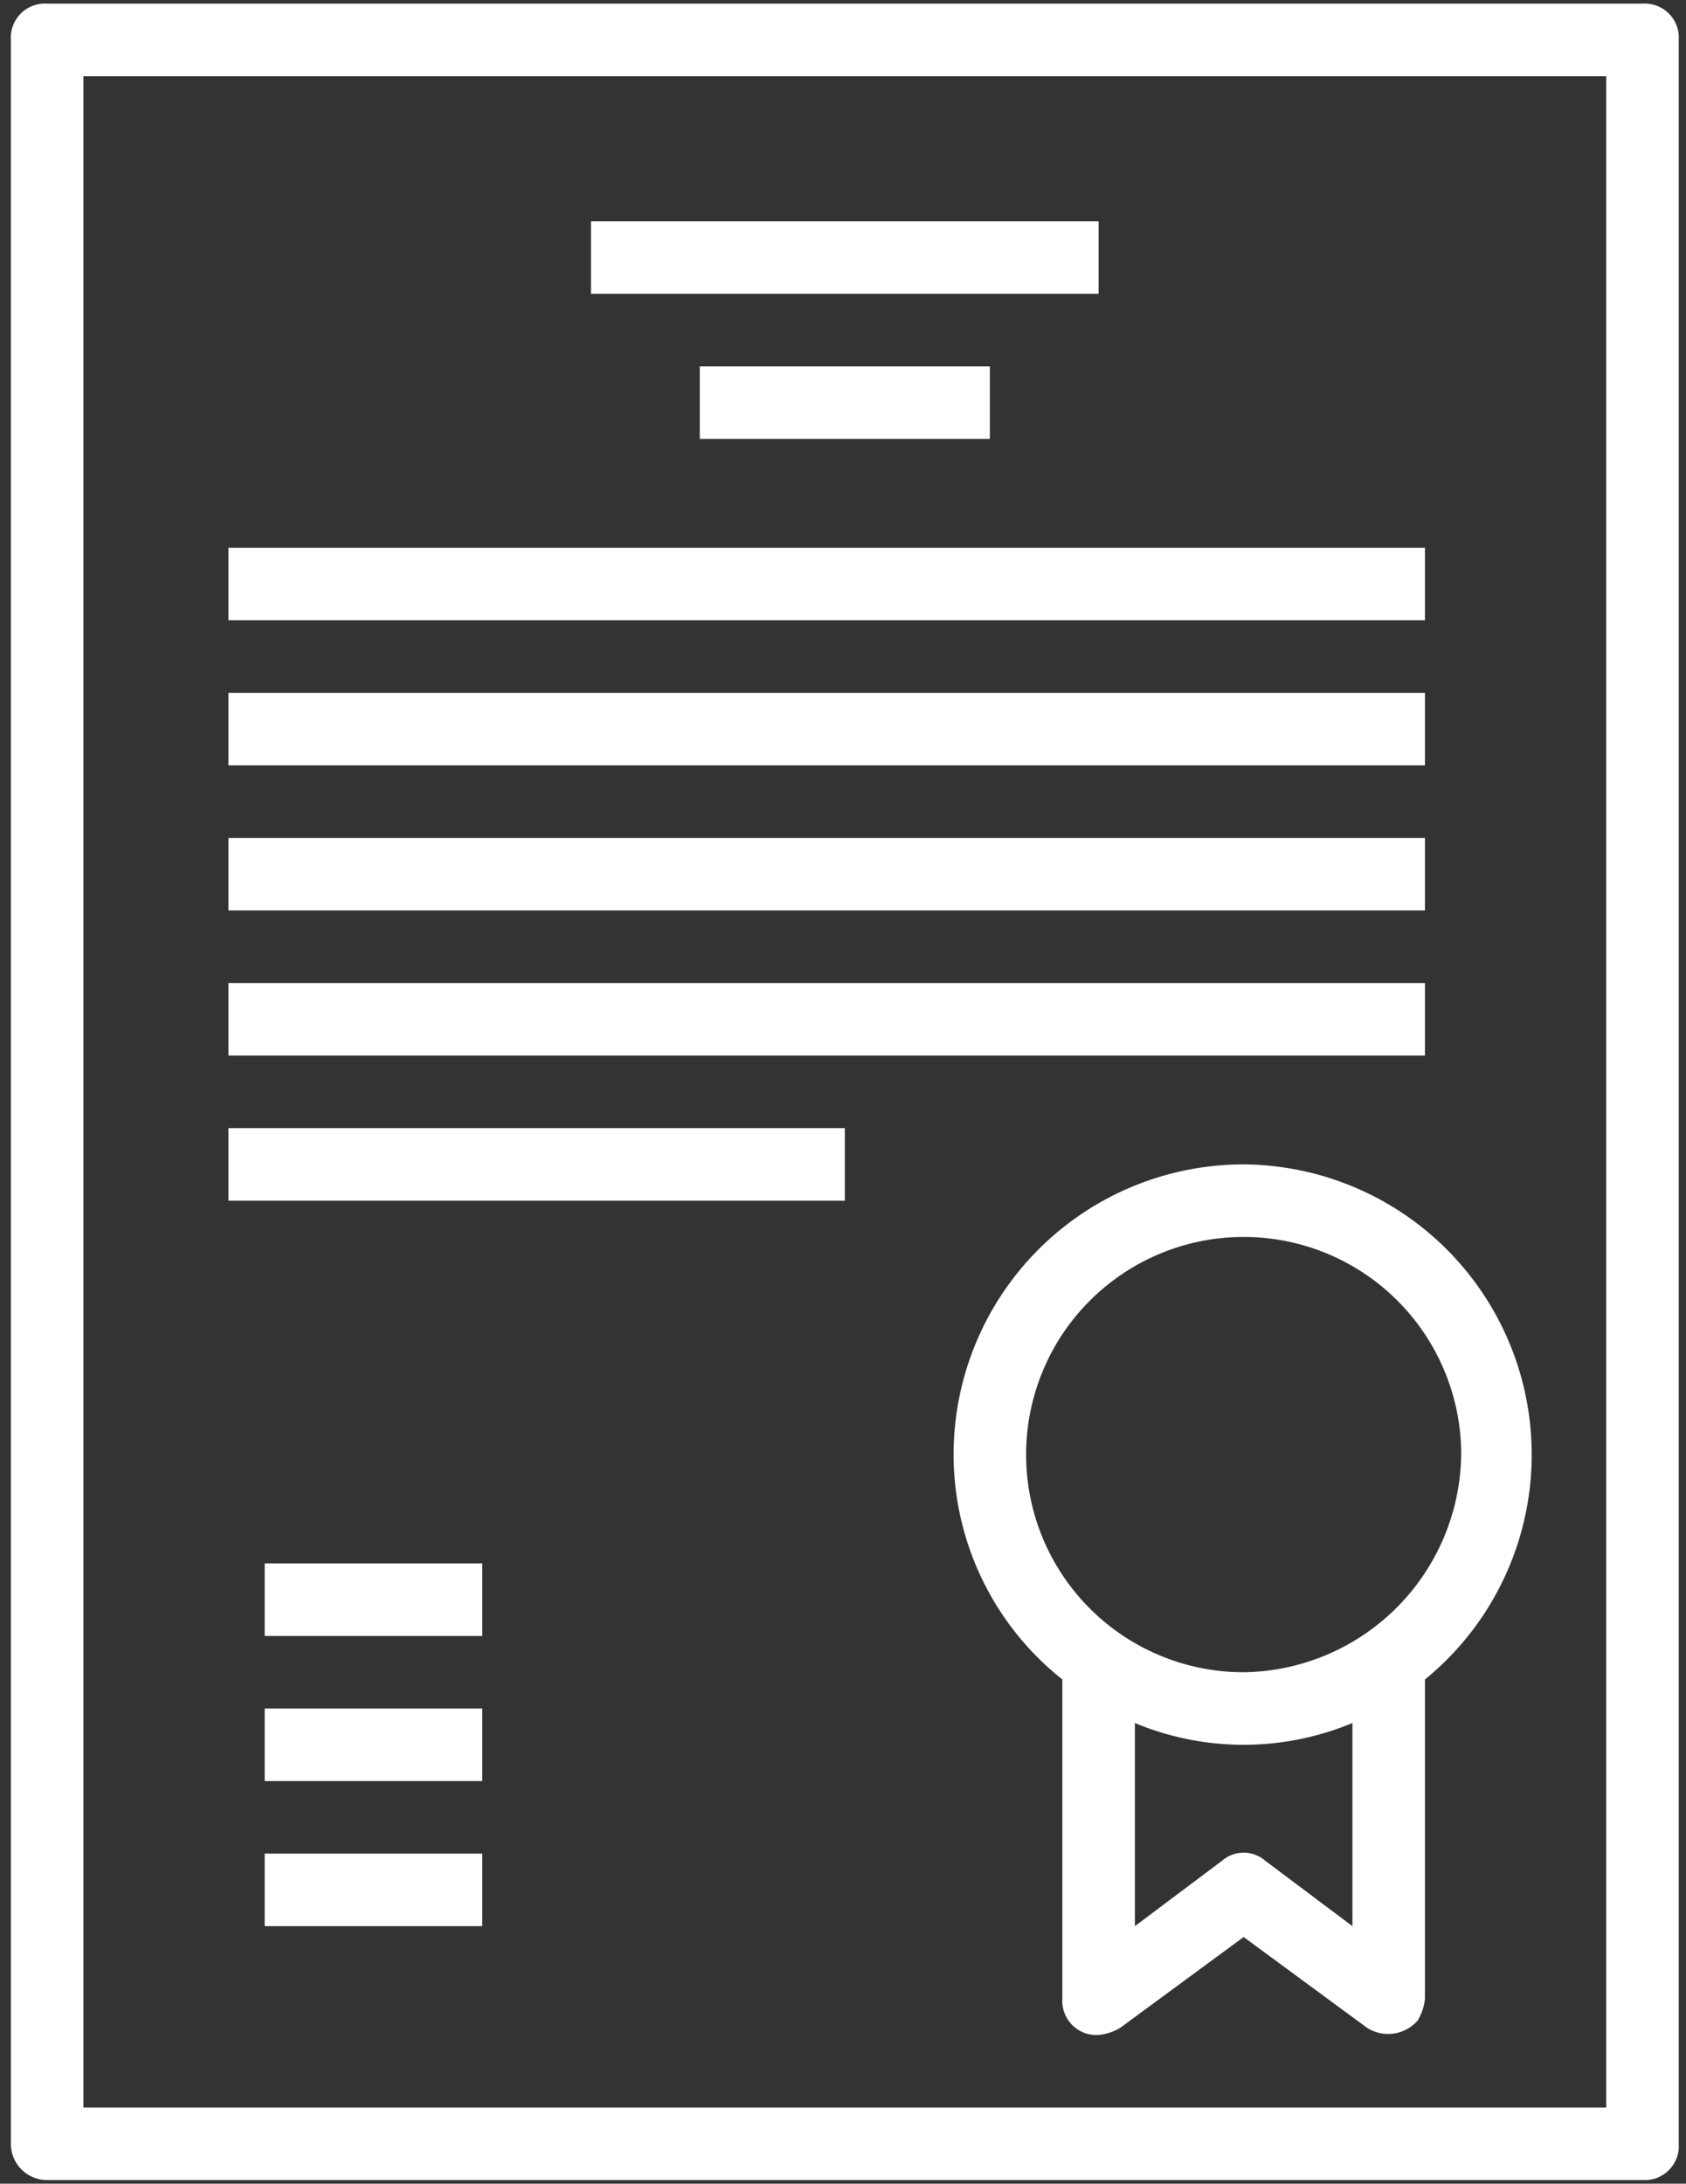
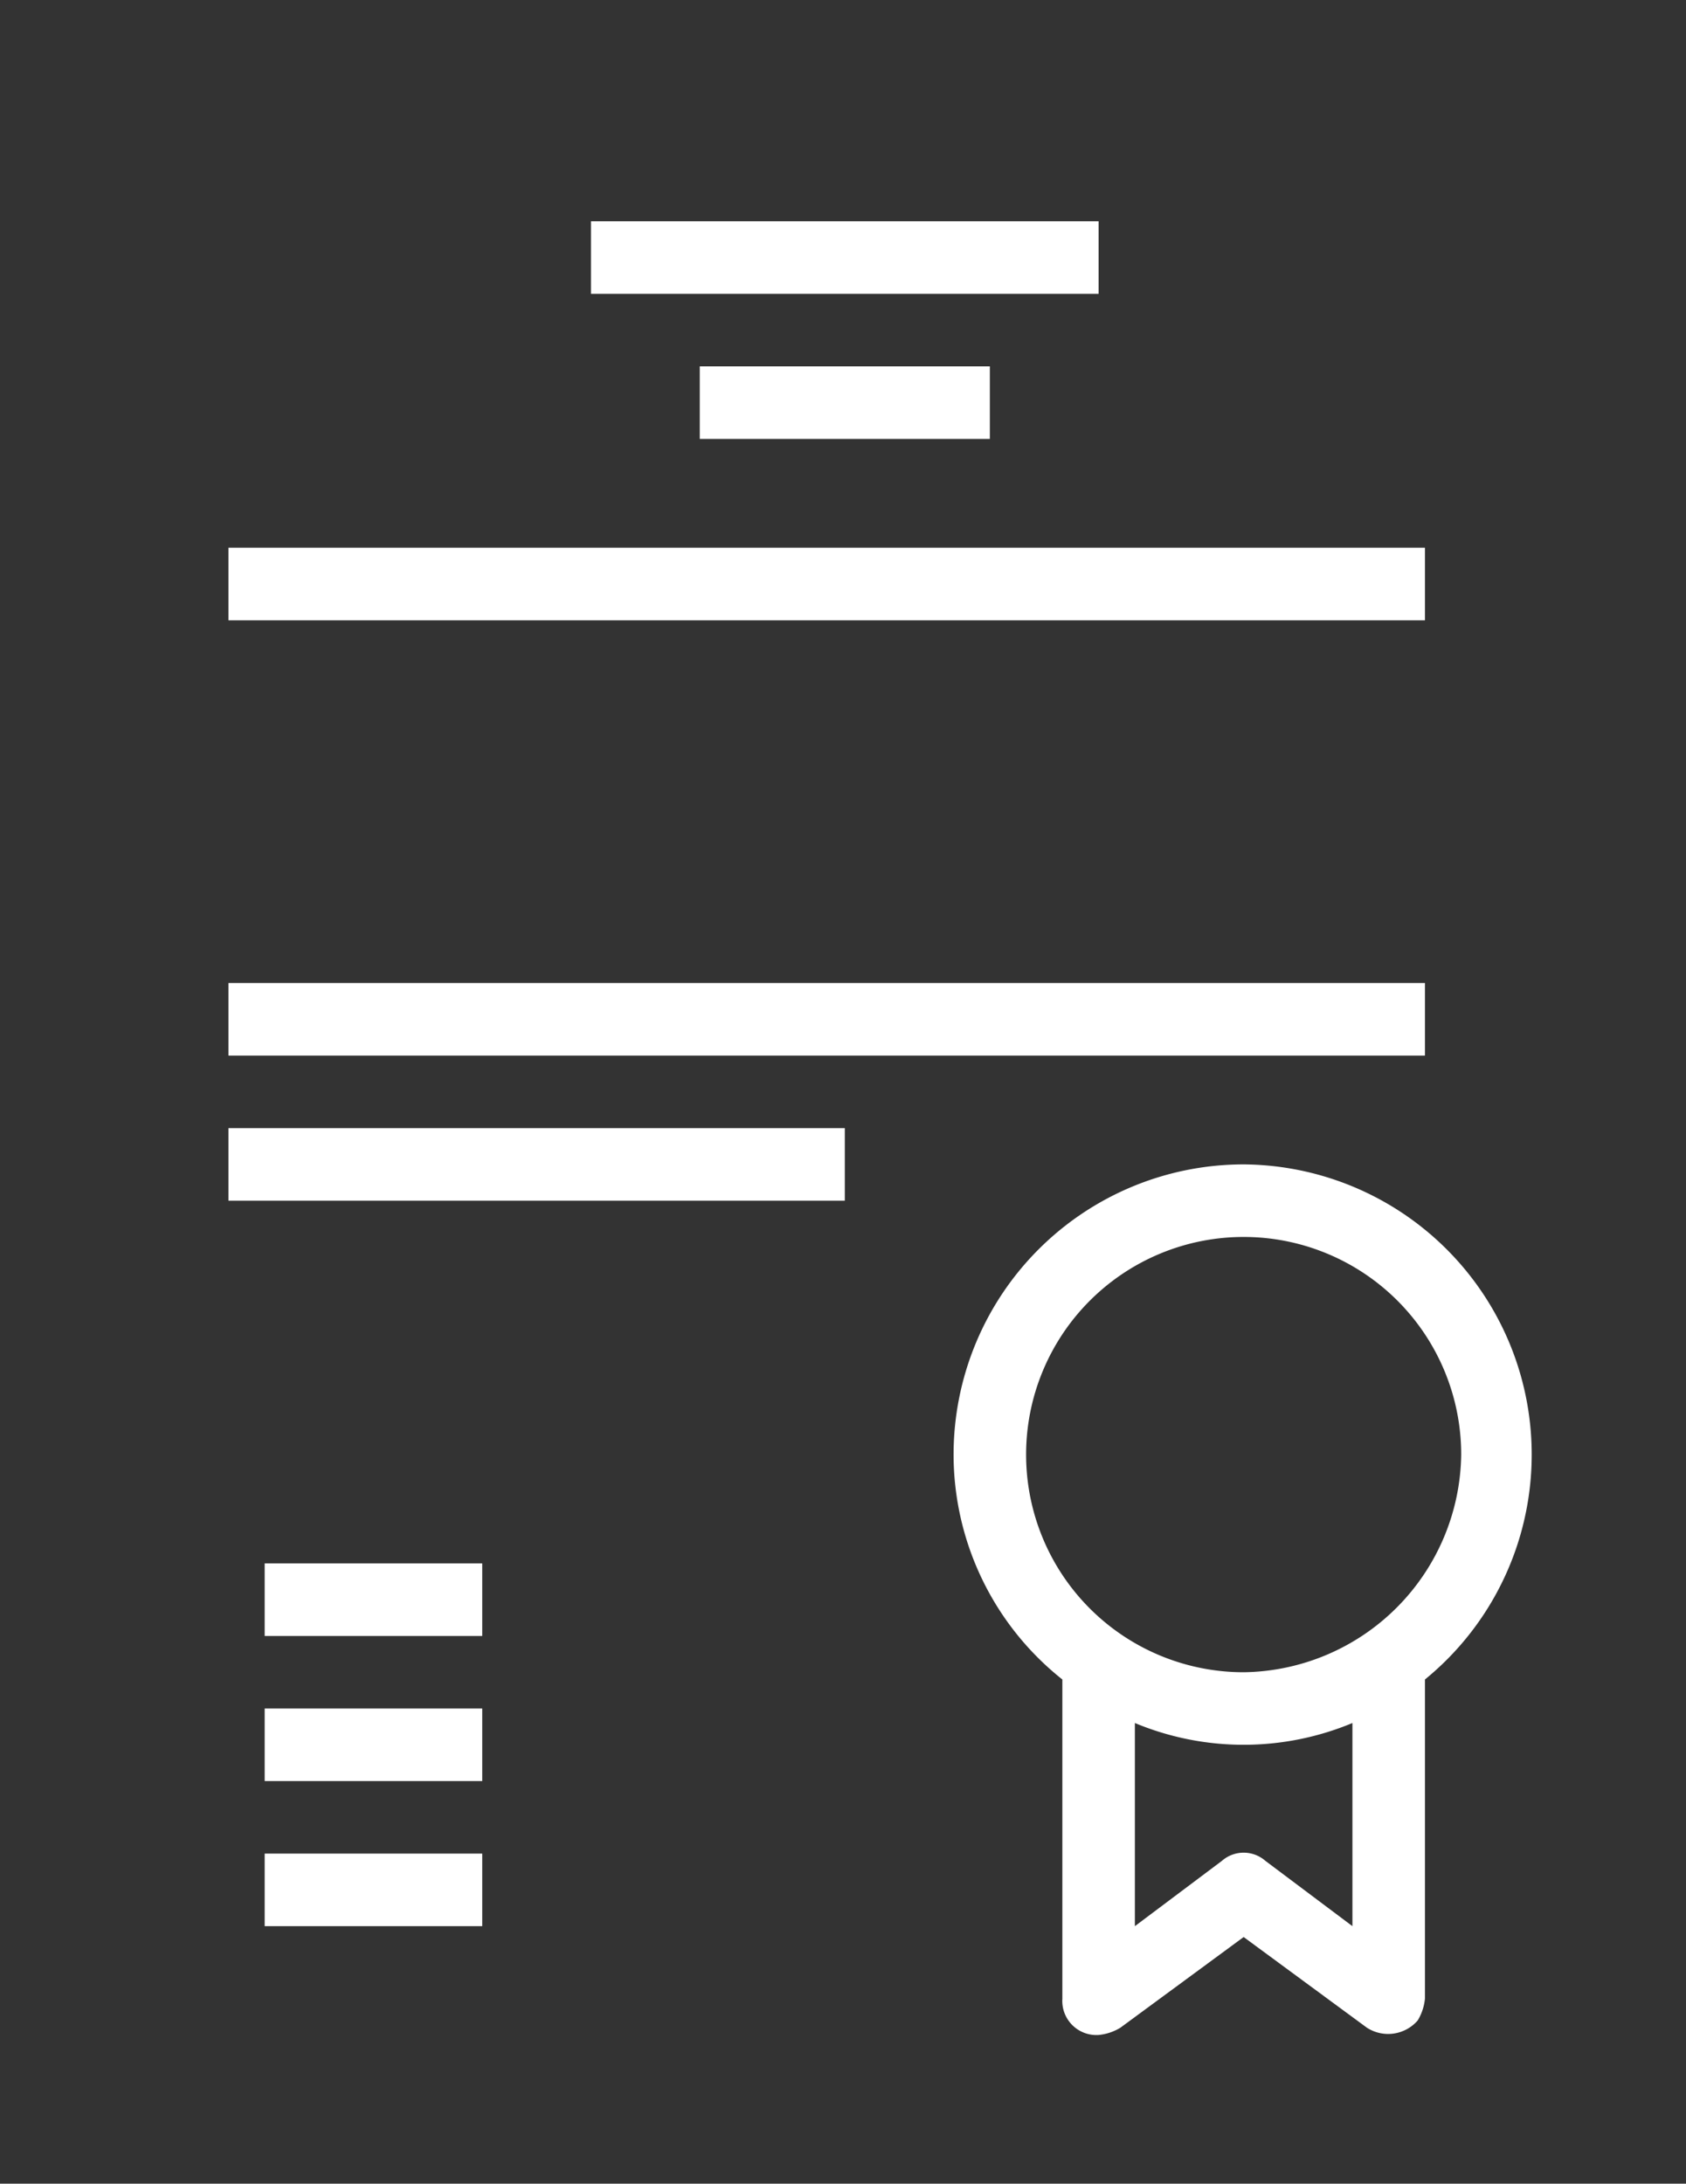
<svg xmlns="http://www.w3.org/2000/svg" id="Слой_1" data-name="Слой 1" viewBox="0 0 46.5 60.2">
  <rect x="0" y="0" width="46.5" height="60.2" fill="#333333" stroke="none" />
  <defs>
    <style>.cls-1{fill:#fff;}</style>
  </defs>
  <title>Монтажная область 1</title>
-   <path class="cls-1" d="M1.3,60.1h44a.94.94,0,0,0,1-1V1.1a.94.94,0,0,0-1-1H1.3a.94.94,0,0,0-1,1v58A1,1,0,0,0,1.3,60.1Zm1-58h42v56H2.3Z" />
  <path class="cls-1" d="M34.3,32.1a8,8,0,0,0-8,8,7.92,7.92,0,0,0,3,6.2v8.8a.94.94,0,0,0,1,1,1.42,1.42,0,0,0,.6-.2l3.4-2.5,3.4,2.5a1.08,1.08,0,0,0,1.4-.2,1.42,1.42,0,0,0,.2-.6V46.3a8,8,0,0,0-5-14.2Zm3,21-2.4-1.8a.91.91,0,0,0-1.2,0l-2.4,1.8V47.5a7.8,7.8,0,0,0,6,0Zm-3-7a6,6,0,1,1,6-6A6.08,6.08,0,0,1,34.3,46.1Z" />
  <rect class="cls-1" x="16.3" y="6.1" width="14" height="2" />
  <rect class="cls-1" x="19.3" y="10.1" width="8" height="2" />
  <rect class="cls-1" x="6.3" y="15.1" width="33" height="2" />
-   <rect class="cls-1" x="6.3" y="19.1" width="33" height="2" />
-   <rect class="cls-1" x="6.3" y="23.1" width="33" height="2" />
  <rect class="cls-1" x="6.3" y="27.1" width="33" height="2" />
  <rect class="cls-1" x="6.3" y="31.1" width="17" height="2" />
  <rect class="cls-1" x="7.3" y="43.1" width="6" height="2" />
  <rect class="cls-1" x="7.3" y="47.1" width="6" height="2" />
  <rect class="cls-1" x="7.3" y="51.1" width="6" height="2" />
</svg>